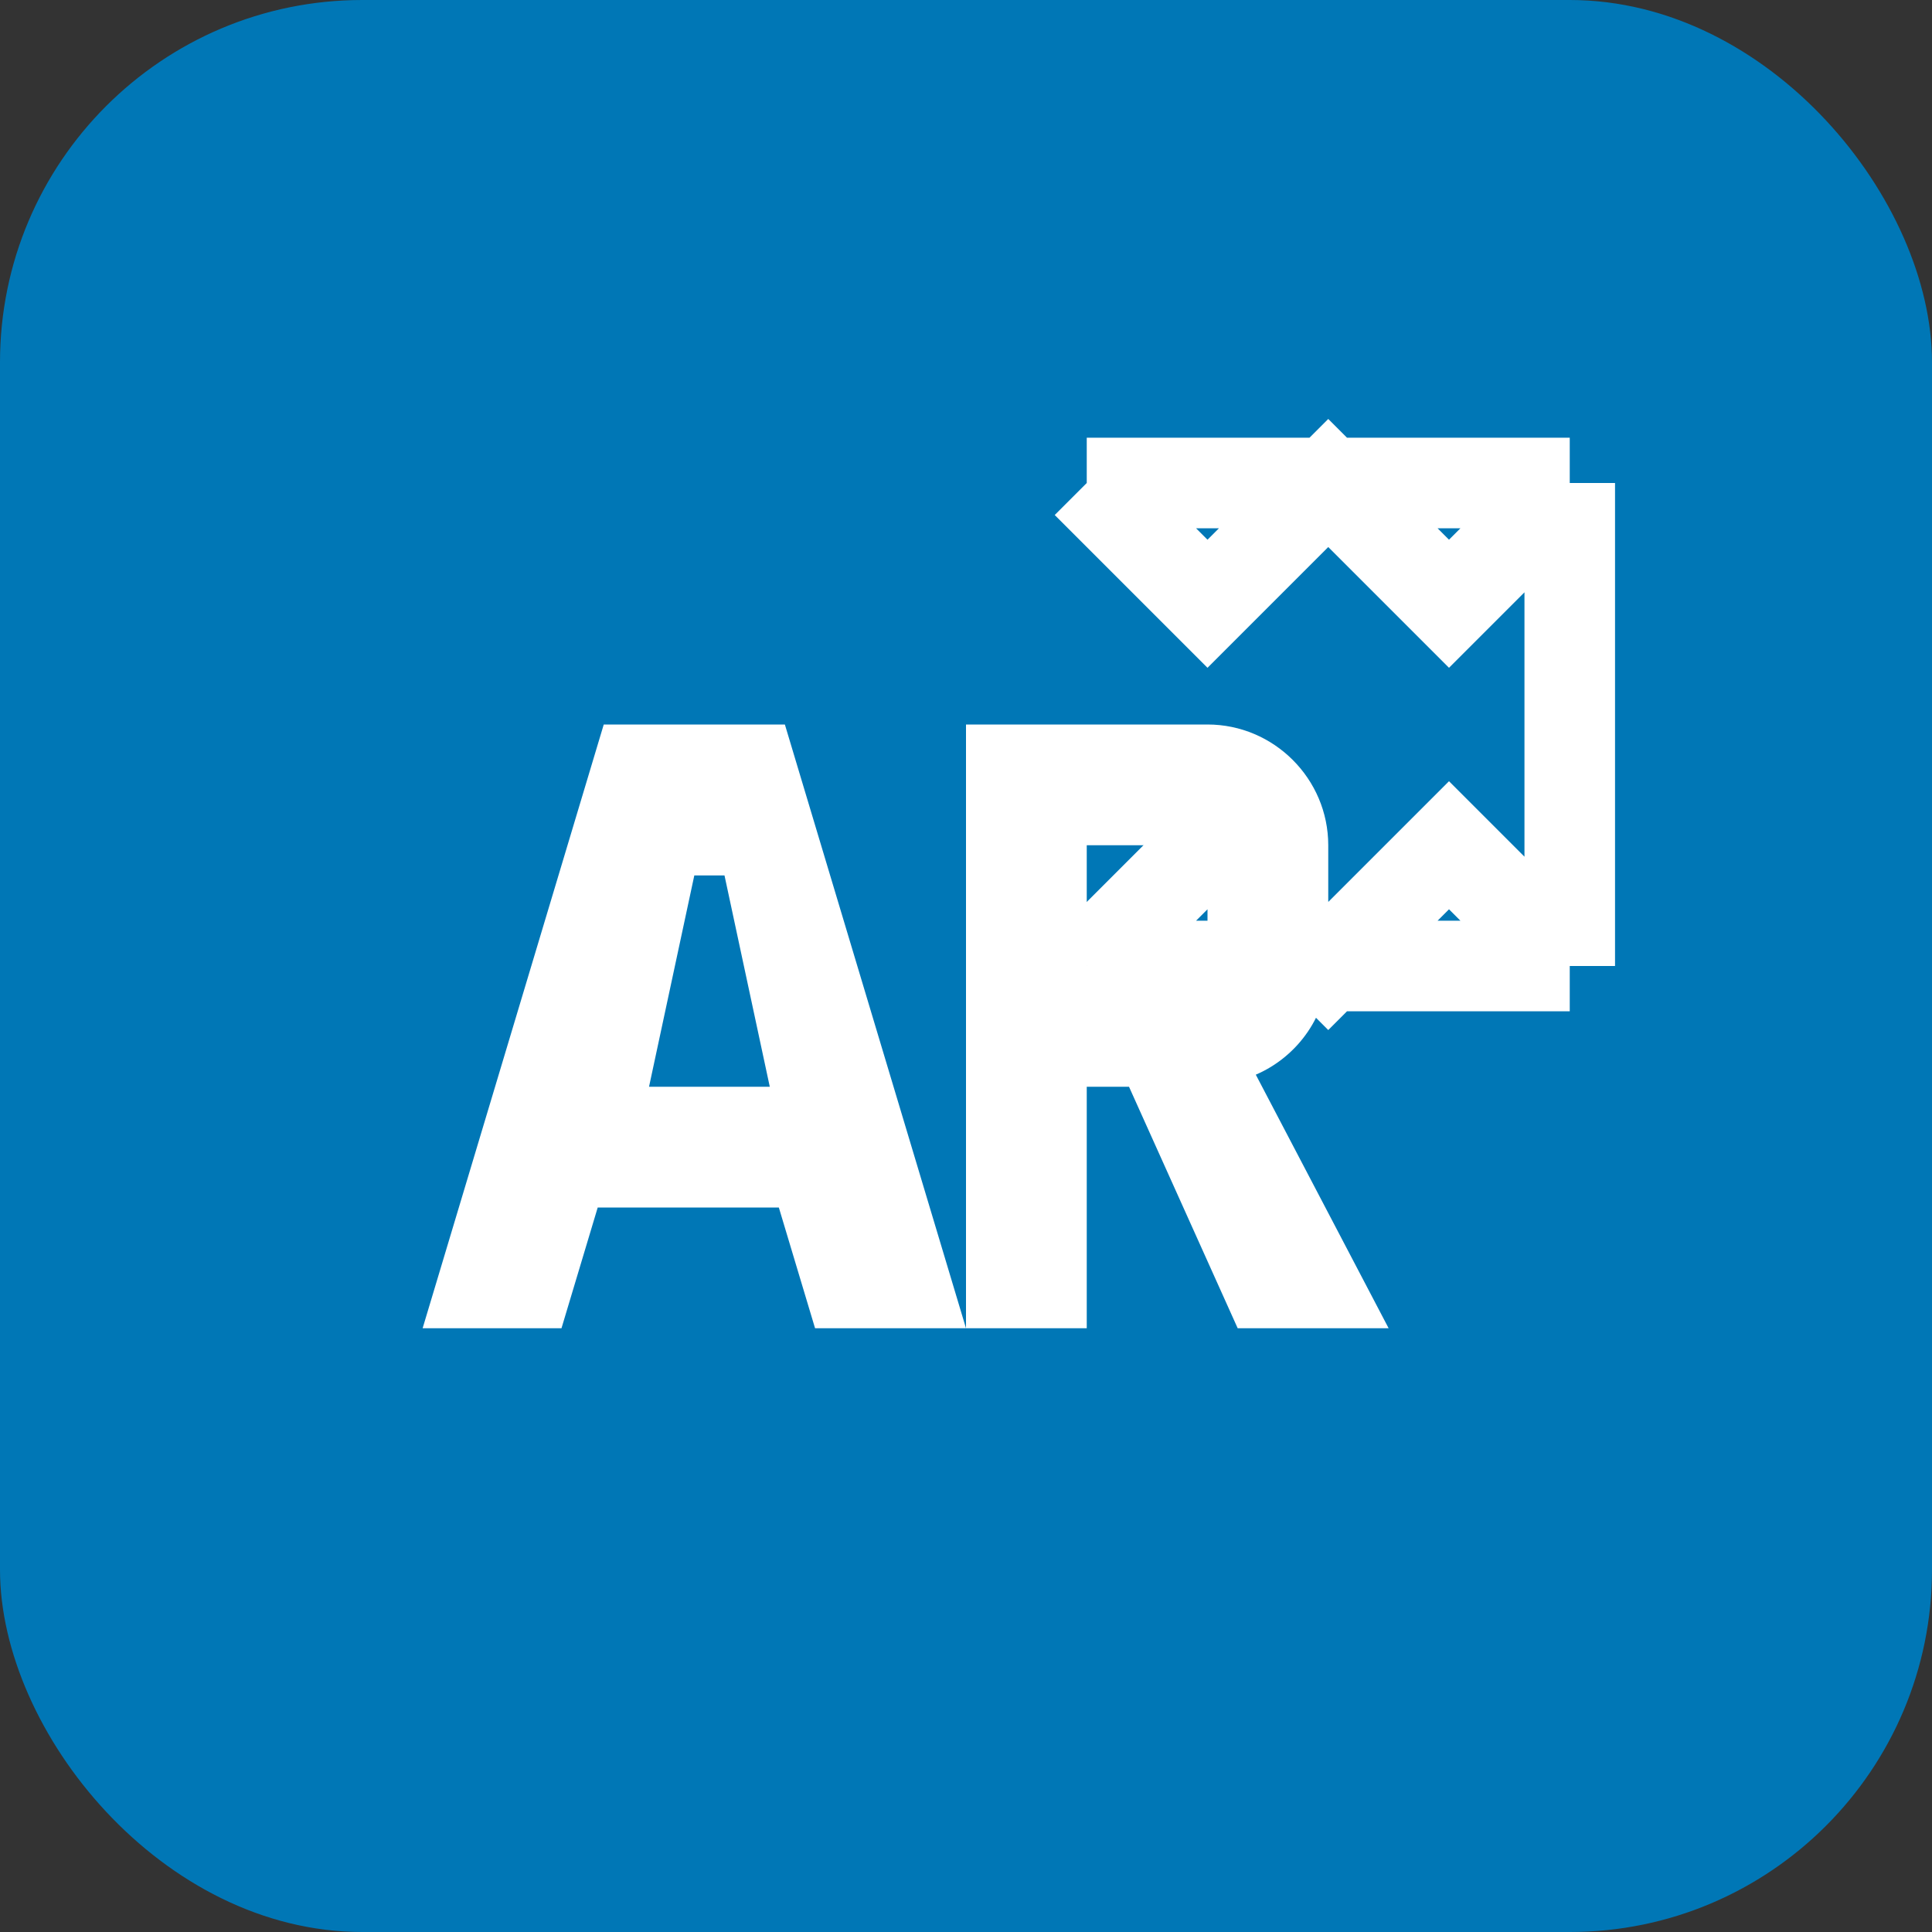
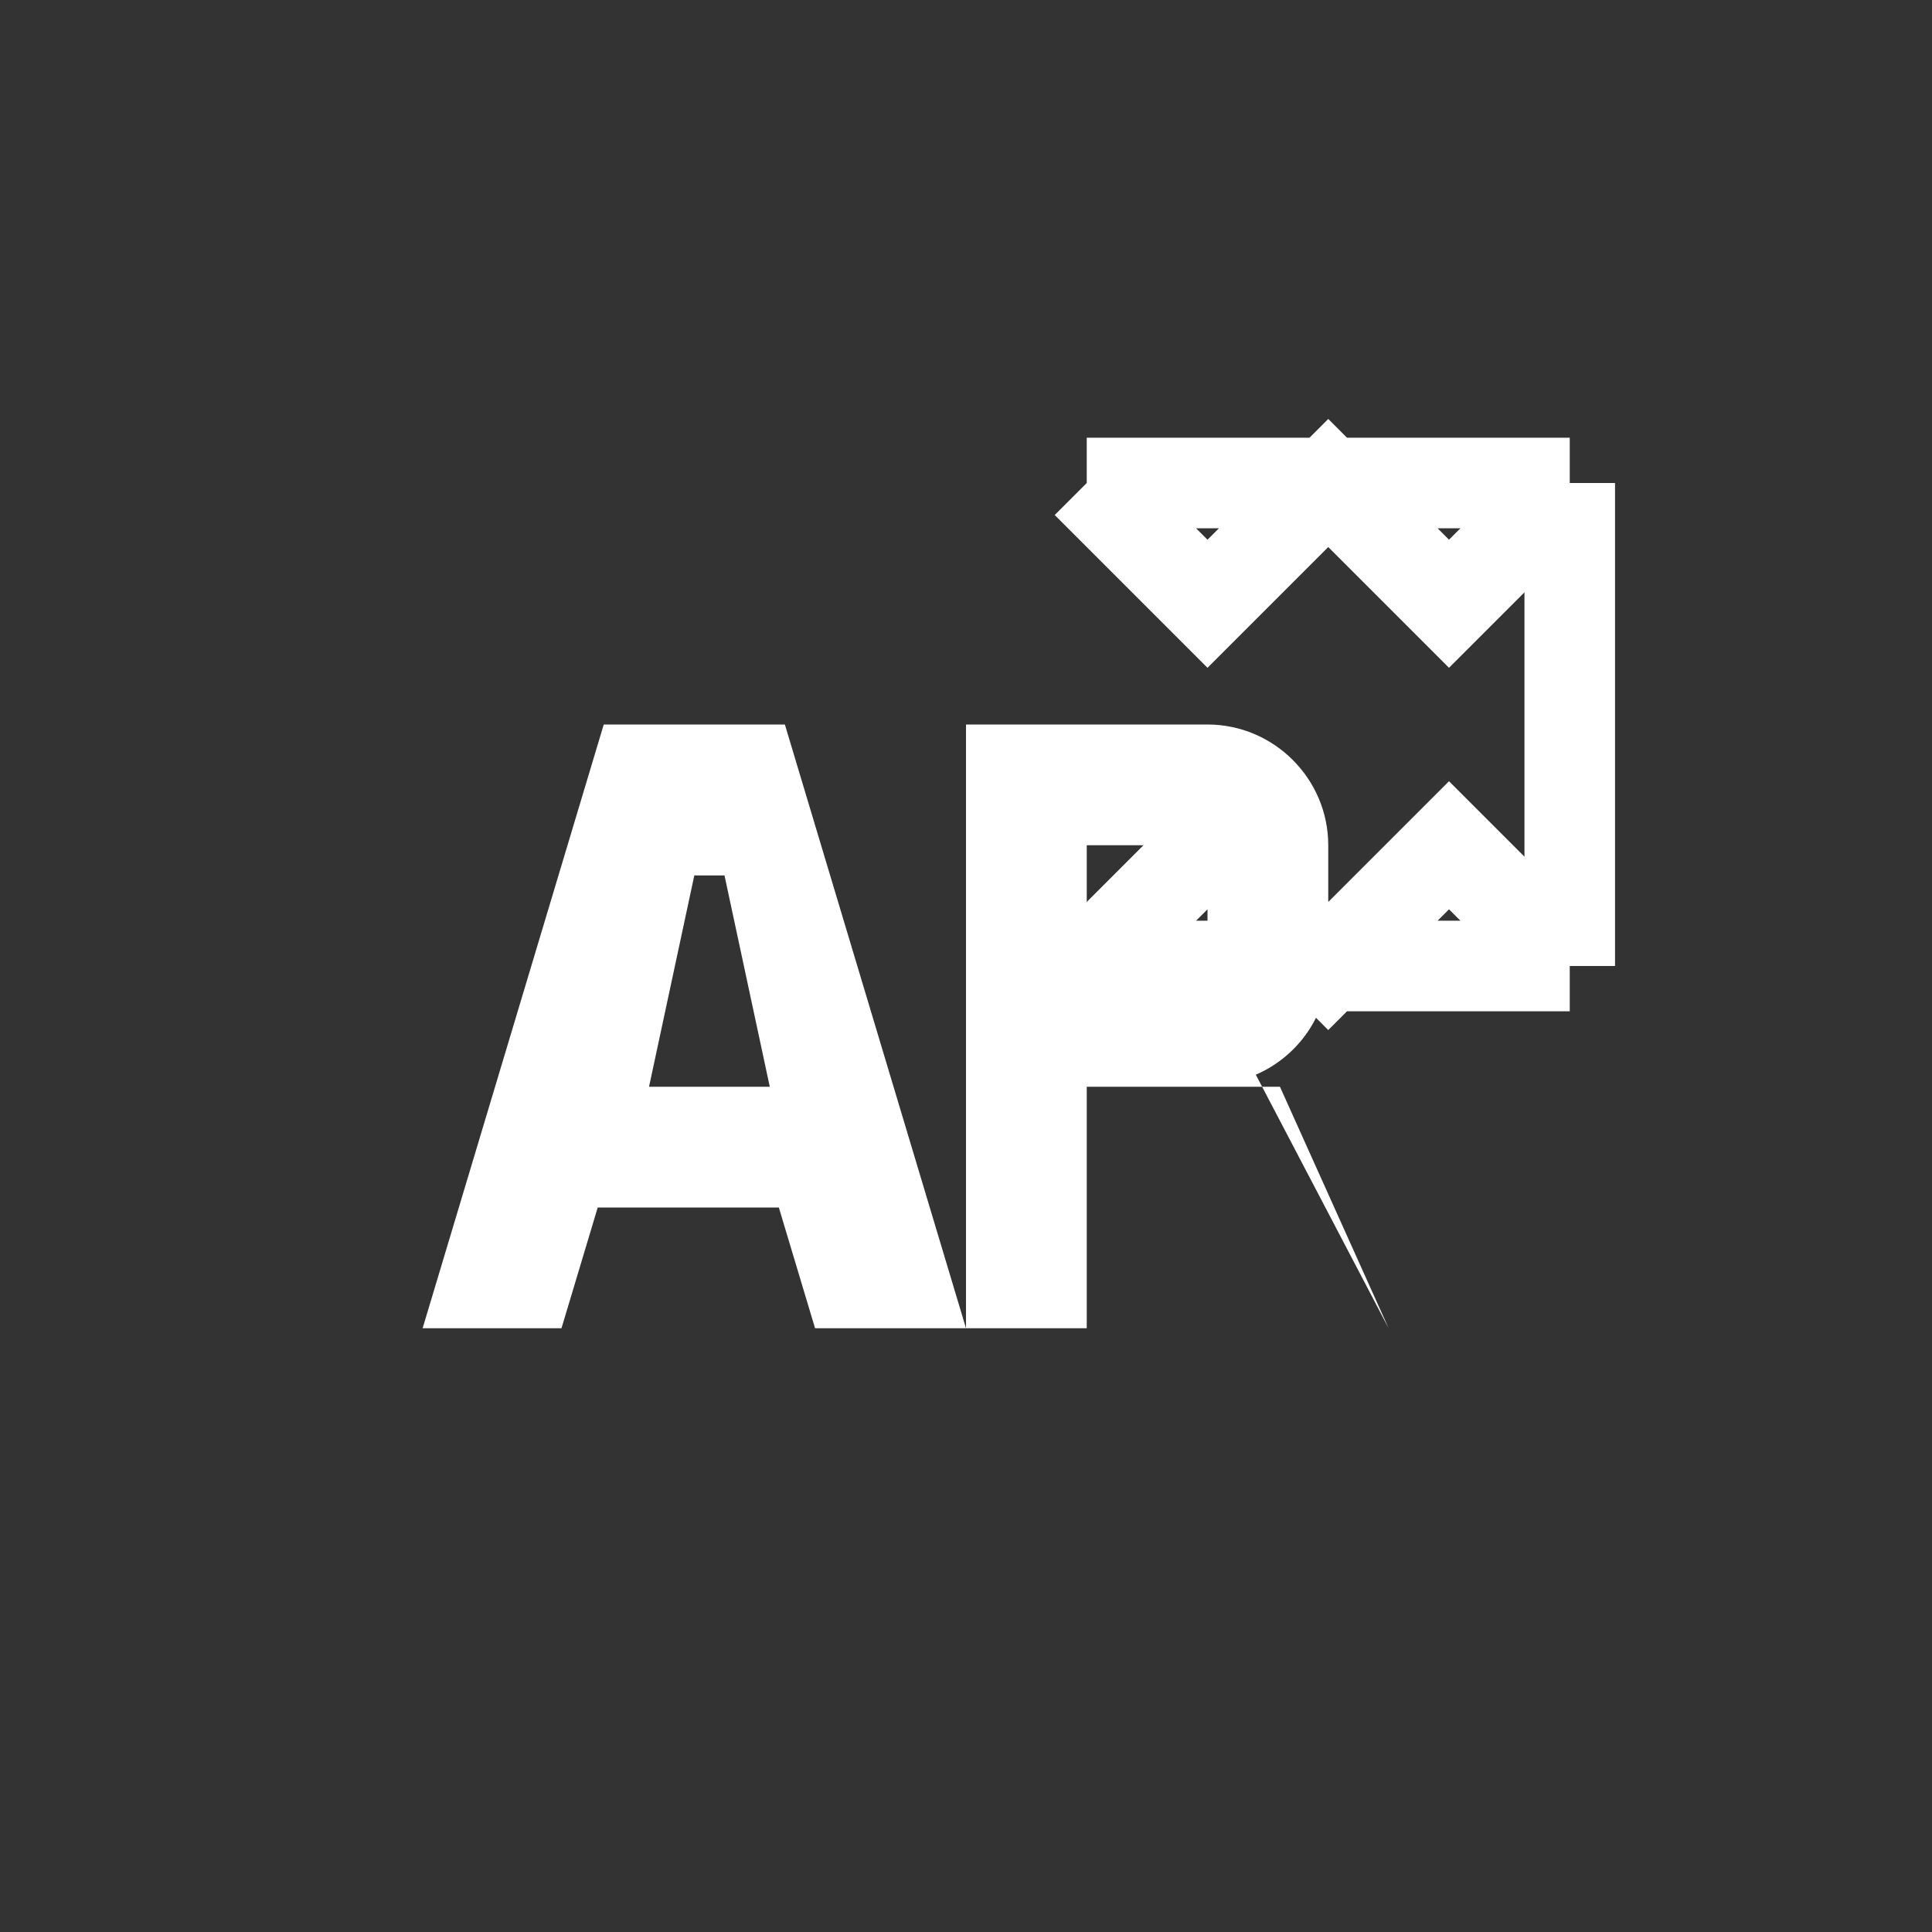
<svg xmlns="http://www.w3.org/2000/svg" width="32" height="32" viewBox="0 0 32 32">
  <rect x="0" y="0" width="32" height="32" fill="#333333" stroke="none" />
-   <rect width="32" height="32" rx="6" fill="#0077B6" />
  <path d="M7 22l3-10h3l3 10h-2.5l-0.6-2h-3l-0.6 2H7zm3.75-4h2L12 14.5h-0.5L10.75 18z" fill="white" />
-   <path d="M16 12h4c1.1 0 2 0.9 2 2v2c0 0.8-0.5 1.5-1.2 1.8L23 22h-2.5l-1.8-4H18v4h-2V12zm2 2v2h2v-2h-2z" fill="white" />
+   <path d="M16 12h4c1.1 0 2 0.9 2 2v2c0 0.8-0.5 1.5-1.2 1.8L23 22l-1.8-4H18v4h-2V12zm2 2v2h2v-2h-2z" fill="white" />
  <path d="M26 8L24 10L22 8L20 10L18 8M18 8H26M26 8V16M26 16L24 14L22 16L20 14L18 16M18 16H26" stroke="white" stroke-width="1.5" fill="none" />
</svg>